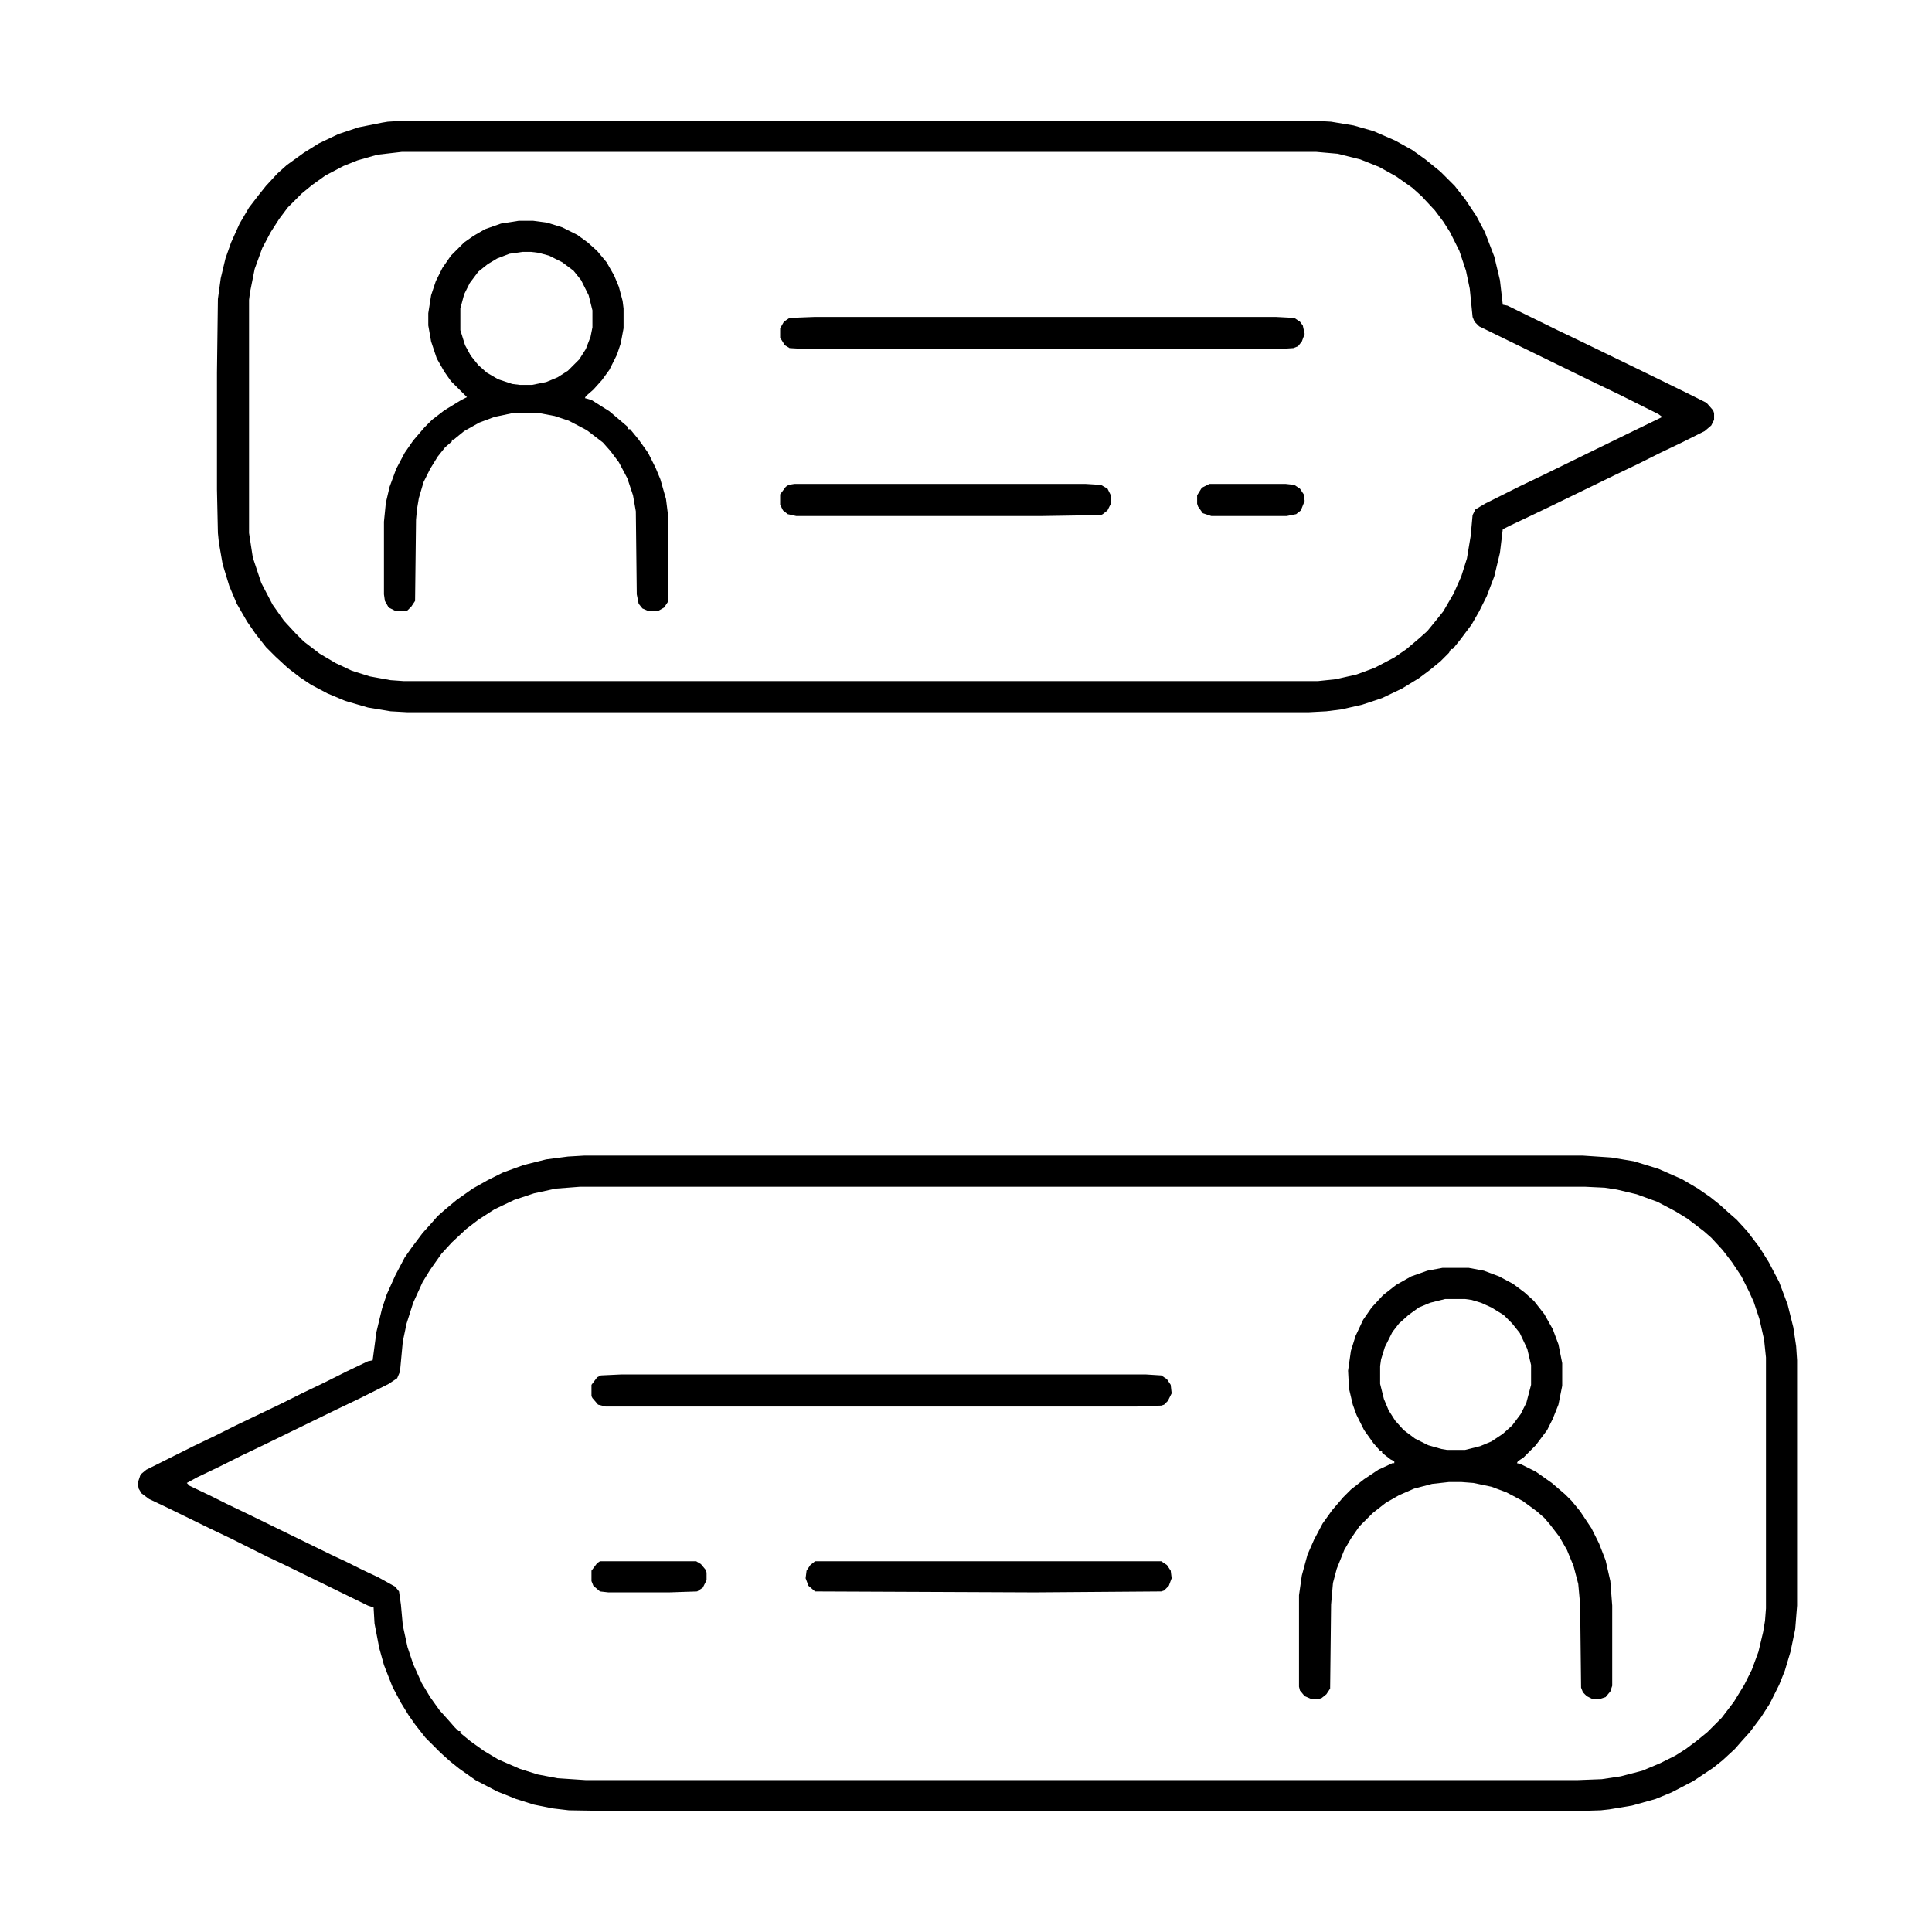
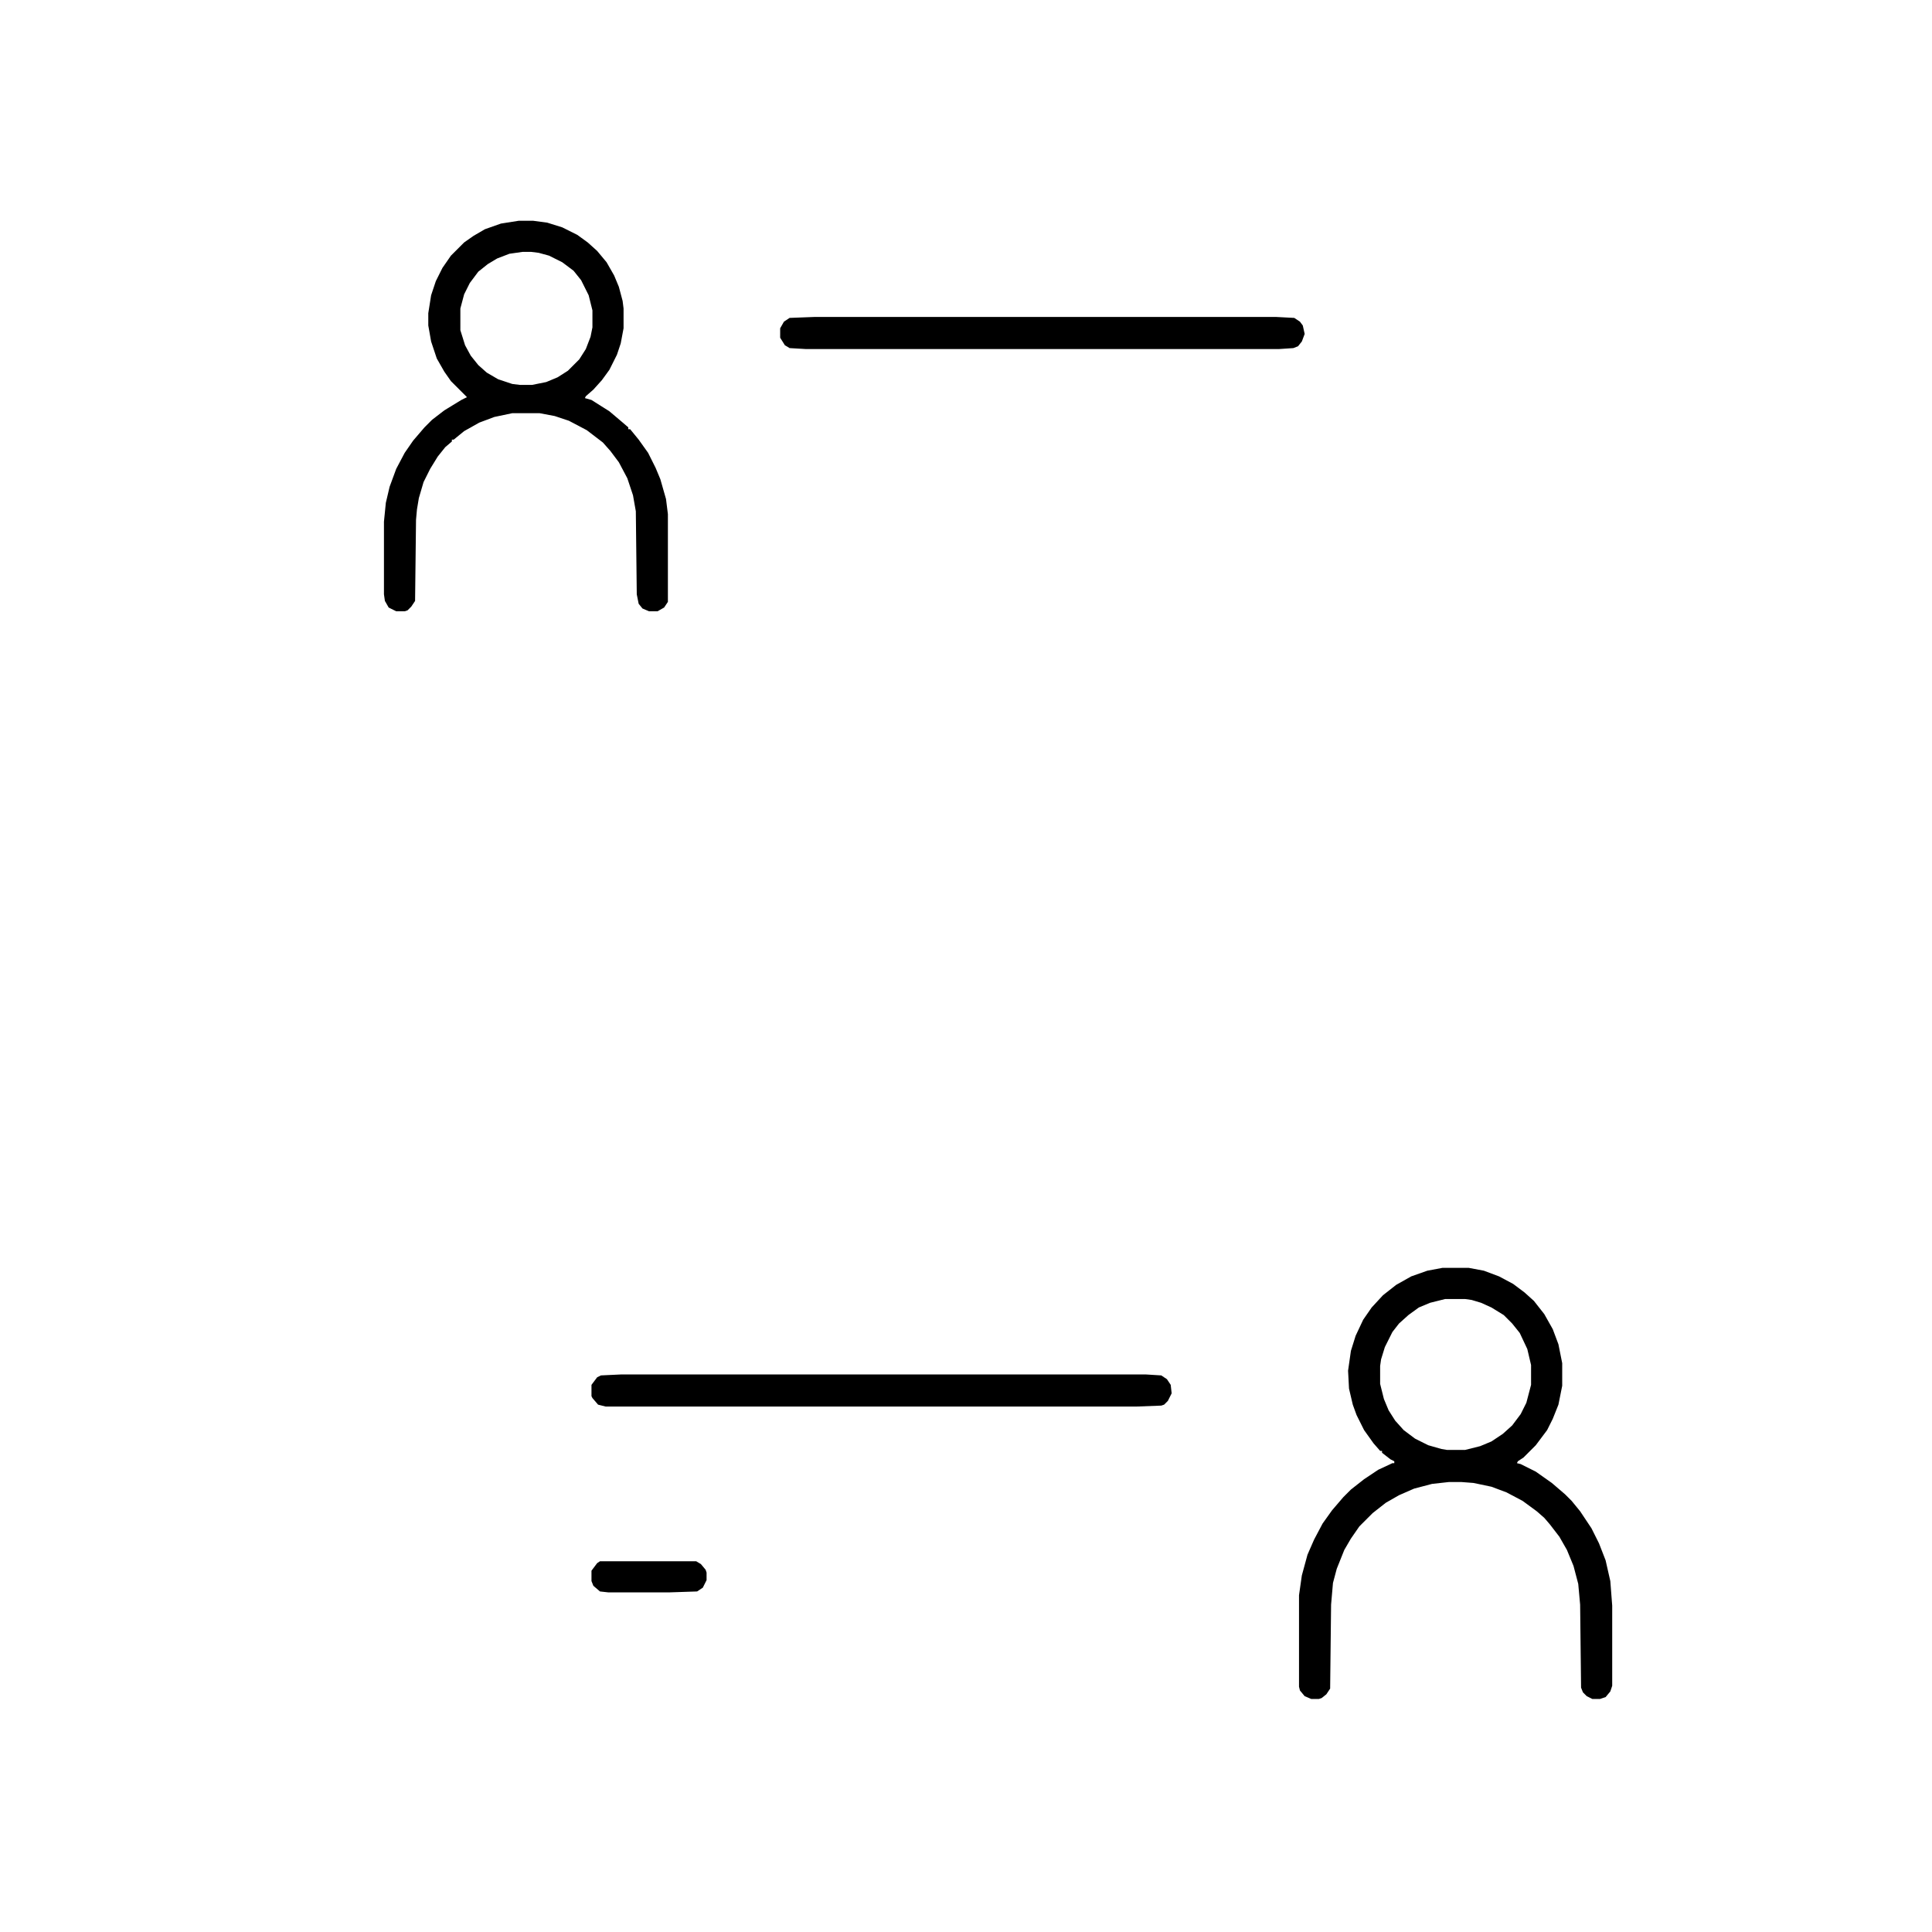
<svg xmlns="http://www.w3.org/2000/svg" viewBox="0 0 2048 2048" width="512" height="512">
-   <path transform="translate(619,1225)" d="m0 0h1059l30 2 24 4 26 8 25 11 17 10 13 9 10 8 10 9 8 7 11 12 13 17 10 16 11 21 9 24 6 24 3 20 1 15v260l-2 25-5 24-6 20-6 15-10 20-9 14-12 16-9 10-7 8-13 12-10 8-21 14-23 12-17 7-25 7-24 4-9 1-32 1h-1e3l-62-1-17-2-20-4-19-6-20-8-23-12-17-12-10-8-10-9-16-16-11-14-7-10-8-13-9-17-9-23-5-18-5-26-1-17-6-2-88-43-19-9-38-19-23-11-45-22-19-9-8-6-3-5-1-6 3-9 6-5 50-25 23-11 22-11 48-23 22-11 23-11 24-12 23-11 5-1 4-30 6-25 5-15 9-20 10-19 7-10 12-16 9-10 7-8 8-7 12-10 17-12 16-9 16-8 22-8 24-6 23-3zm-4 33-26 2-23 5-21 7-21 10-17 11-13 10-15 14-11 12-12 17-8 13-10 22-7 22-4 19-3 32-3 7-9 6-32 16-23 11-78 38-23 11-24 12-23 11-11 6 3 3 23 11 16 8 25 12 86 42 17 8 16 8 17 8 18 10 4 5 2 14 2 22 5 23 6 18 9 20 9 15 10 14 9 10 7 8 4 4h2v2l11 9 14 10 15 9 23 10 19 6 21 4 30 2h1051l26-1 20-3 23-6 19-8 16-8 11-7 12-9 11-9 15-15 13-17 11-18 8-16 7-19 5-21 2-12 1-13v-266l-2-19-5-22-6-18-5-11-8-16-10-15-10-13-12-13-8-7-17-13-13-8-19-10-22-8-21-5-13-2-21-1z" />
-   <path transform="translate(427,128)" d="m0 0h967l17 1 24 4 21 6 23 10 18 10 14 10 16 13 15 15 11 14 12 18 9 17 10 26 6 25 3 26 5 1 53 26 23 11 68 33 47 23 20 10 7 8 1 3v7l-3 6-7 6-24 12-23 11-24 12-23 11-70 34-23 11-19 9-8 4-3 25-6 25-8 21-8 16-8 14-12 16-8 10h-2l-2 4-9 9-11 9-12 9-18 11-21 10-21 7-22 5-16 2-19 1h-955l-18-1-24-4-24-7-19-8-17-9-12-8-13-10-13-12-10-10-11-14-9-13-11-19-8-19-7-23-4-23-1-10-1-46v-124l1-78 3-22 5-21 6-17 9-20 10-17 10-13 8-10 12-13 10-9 18-13 16-10 21-10 21-7 25-5 6-1zm-1 33-26 3-21 6-15 6-19 10-14 10-11 9-15 15-9 12-9 14-9 17-8 22-5 25-1 8v247l4 26 9 27 12 23 12 17 12 13 9 9 17 13 17 10 17 8 19 6 22 4 14 1h969l19-2 22-5 19-7 21-11 13-9 13-11 9-8 9-11 8-10 11-19 8-18 6-19 4-24 2-22 3-6 10-6 38-19 23-11 88-43 35-17 4-2-4-3-42-21-23-11-125-61-5-5-2-5-3-30-4-19-7-21-10-20-7-11-9-12-14-15-10-9-17-12-18-10-20-8-24-6-23-2z" />
  <path transform="translate(1529,1344)" d="m0 0h28l16 3 16 6 15 8 12 9 10 9 11 14 9 16 6 16 4 20v24l-4 20-6 15-6 12-12 16-13 13-6 4-1 2 4 1 16 8 17 12 14 12 7 7 9 11 12 18 8 16 7 18 5 22 2 26v85l-2 6-5 6-6 2h-8l-6-3-4-4-2-5-1-88-2-22-5-19-7-17-8-14-10-13-6-7-8-7-15-11-17-9-16-6-19-4-13-1h-13l-18 2-19 5-16 7-14 8-14 11-14 14-9 13-7 12-8 20-4 15-2 23-1 89-4 6-5 4-3 1h-8l-7-3-5-6-1-4v-97l3-21 6-22 7-16 9-17 10-14 12-14 8-8 14-11 15-10 15-7h2v-2l-4-2-9-7v-2h-2l-7-8-10-14-8-16-4-11-4-17-1-19 3-21 5-16 8-17 9-13 12-13 14-11 16-9 17-6zm3 33-16 4-12 5-11 8-10 9-7 9-8 16-4 13-1 7v19l4 16 5 12 7 11 9 10 12 9 14 7 14 4 6 1h19l16-4 12-5 12-8 10-9 9-12 6-12 5-19v-21l-4-17-8-17-8-10-9-9-13-8-11-5-10-3-7-1z" />
  <path transform="translate(550,234)" d="m0 0h15l15 2 16 5 16 8 11 8 10 9 10 12 8 14 5 12 4 15 1 8v21l-3 16-4 12-8 16-8 11-9 10-8 7-1 2 7 2 19 12 13 11 7 6v2h2l9 11 10 14 8 16 5 12 6 21 2 16v93l-4 6-7 4h-9l-7-3-4-5-2-10-1-88-3-17-6-18-9-17-9-12-8-9-17-13-19-10-15-5-16-3h-29l-19 4-16 6-16 9-11 9h-2v2l-7 6-8 10-8 13-7 14-5 17-2 12-1 11-1 86-4 6-4 4-3 1h-9l-8-4-4-7-1-7v-77l2-20 4-17 7-19 9-17 9-13 12-14 8-8 13-10 18-11 6-3-17-17-7-10-8-14-6-18-3-17v-13l3-19 5-15 7-14 9-13 14-14 10-7 12-7 17-6zm4 33-14 2-13 5-10 6-10 8-9 12-6 12-4 15v23l5 16 6 11 8 10 9 8 12 7 15 5 8 1h13l15-3 12-5 11-7 12-12 7-11 5-13 2-10v-18l-4-16-8-16-8-10-12-9-14-7-11-3-8-1z" />
  <path transform="translate(658,1457)" d="m0 0h557l16 1 6 4 4 6 1 9-4 8-4 4-3 1-26 1h-563l-8-2-6-7-1-2v-12l6-8 4-2z" />
  <path transform="translate(863,336)" d="m0 0h490l19 1 6 4 3 4 2 9-3 8-4 5-5 2-15 1h-502l-17-1-5-3-5-8v-10l4-7 6-4z" />
-   <path transform="translate(864,1655)" d="m0 0h367l6 4 4 6 1 8-3 8-5 5-3 1-134 1-233-1-7-6-3-8 1-8 4-6z" />
-   <path transform="translate(842,513)" d="m0 0h309l16 1 7 4 4 8v7l-4 8-5 4-2 1-62 1h-261l-9-2-5-4-3-6v-11l6-8 3-2z" />
  <path transform="translate(636,1655)" d="m0 0h102l5 3 5 6 1 3v8l-4 8-6 4-30 1h-64l-9-1-7-6-2-5v-11l6-8z" />
-   <path transform="translate(1282,513)" d="m0 0h81l9 1 6 4 4 6 1 7-4 10-5 4-10 2h-80l-9-3-5-7-1-3v-9l5-8z" />
</svg>